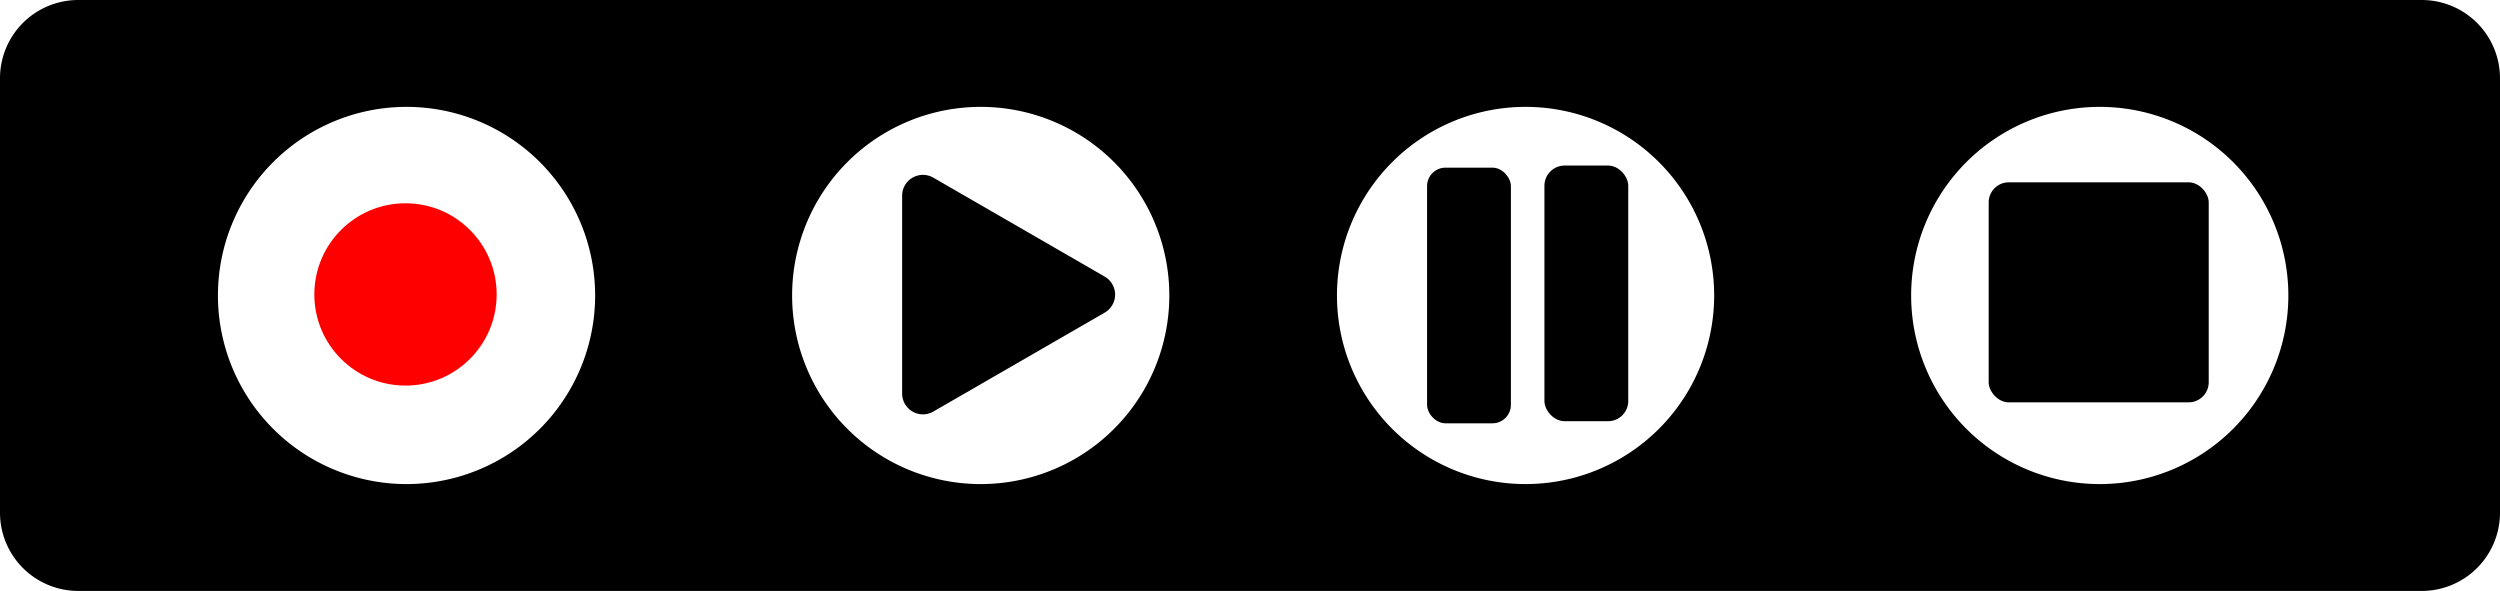
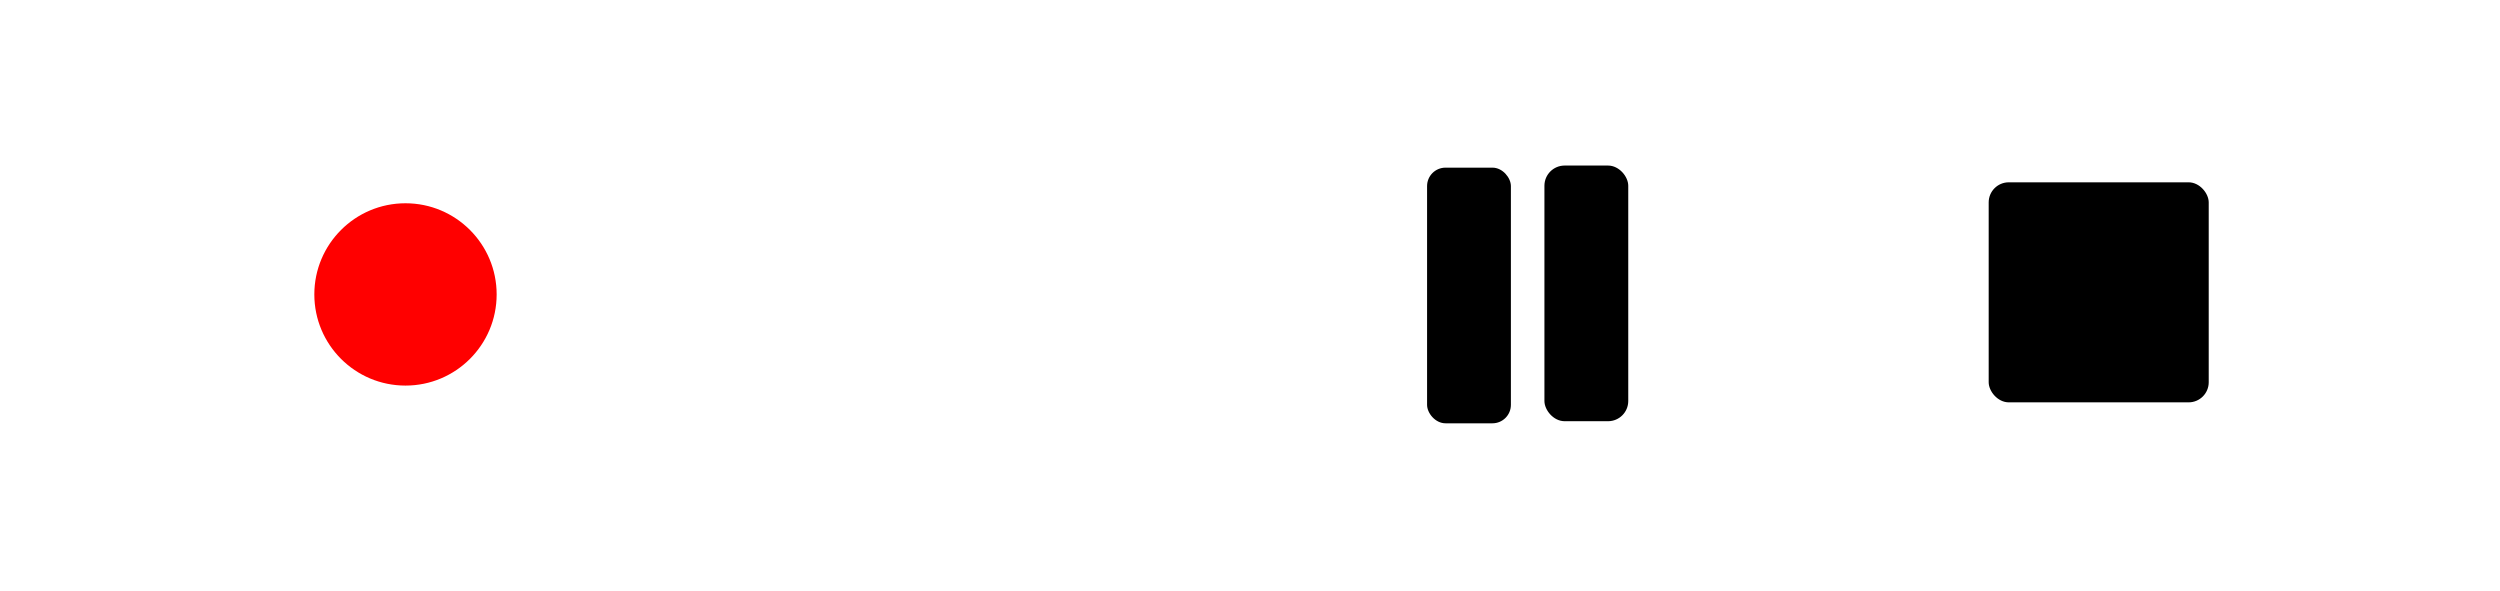
<svg xmlns="http://www.w3.org/2000/svg" viewBox="0 0 1193 282">
  <defs>
    <style>.a{fill:red;}</style>
  </defs>
-   <path d="M1519.74,372H401.26A37.36,37.36,0,0,0,364,409.26V616.74A37.36,37.36,0,0,0,401.26,654H1519.74A37.36,37.36,0,0,0,1557,616.74V409.26A37.36,37.36,0,0,0,1519.74,372ZM558,603a90,90,0,1,1,90-90A90,90,0,0,1,558,603Zm274,0a90,90,0,1,1,90-90A90,90,0,0,1,832,603Zm260,0a90,90,0,1,1,90-90A90,90,0,0,1,1092,603Zm274,0a90,90,0,1,1,90-90A90,90,0,0,1,1366,603Z" transform="translate(-364 -372)" />
  <circle class="a" cx="193.5" cy="140.5" r="43.5" />
-   <path d="M891.16,504l-81.78-47.22a9.92,9.92,0,0,0-14.88,8.59v94.44a9.92,9.92,0,0,0,14.88,8.59l81.78-47.22A9.91,9.91,0,0,0,891.16,504Z" transform="translate(-364 -372)" />
  <rect x="681" y="80" width="40" height="122" rx="8.8" />
  <rect x="737" y="79" width="40" height="122" rx="9.64" />
  <rect x="949" y="87" width="105" height="105" rx="9.59" />
</svg>